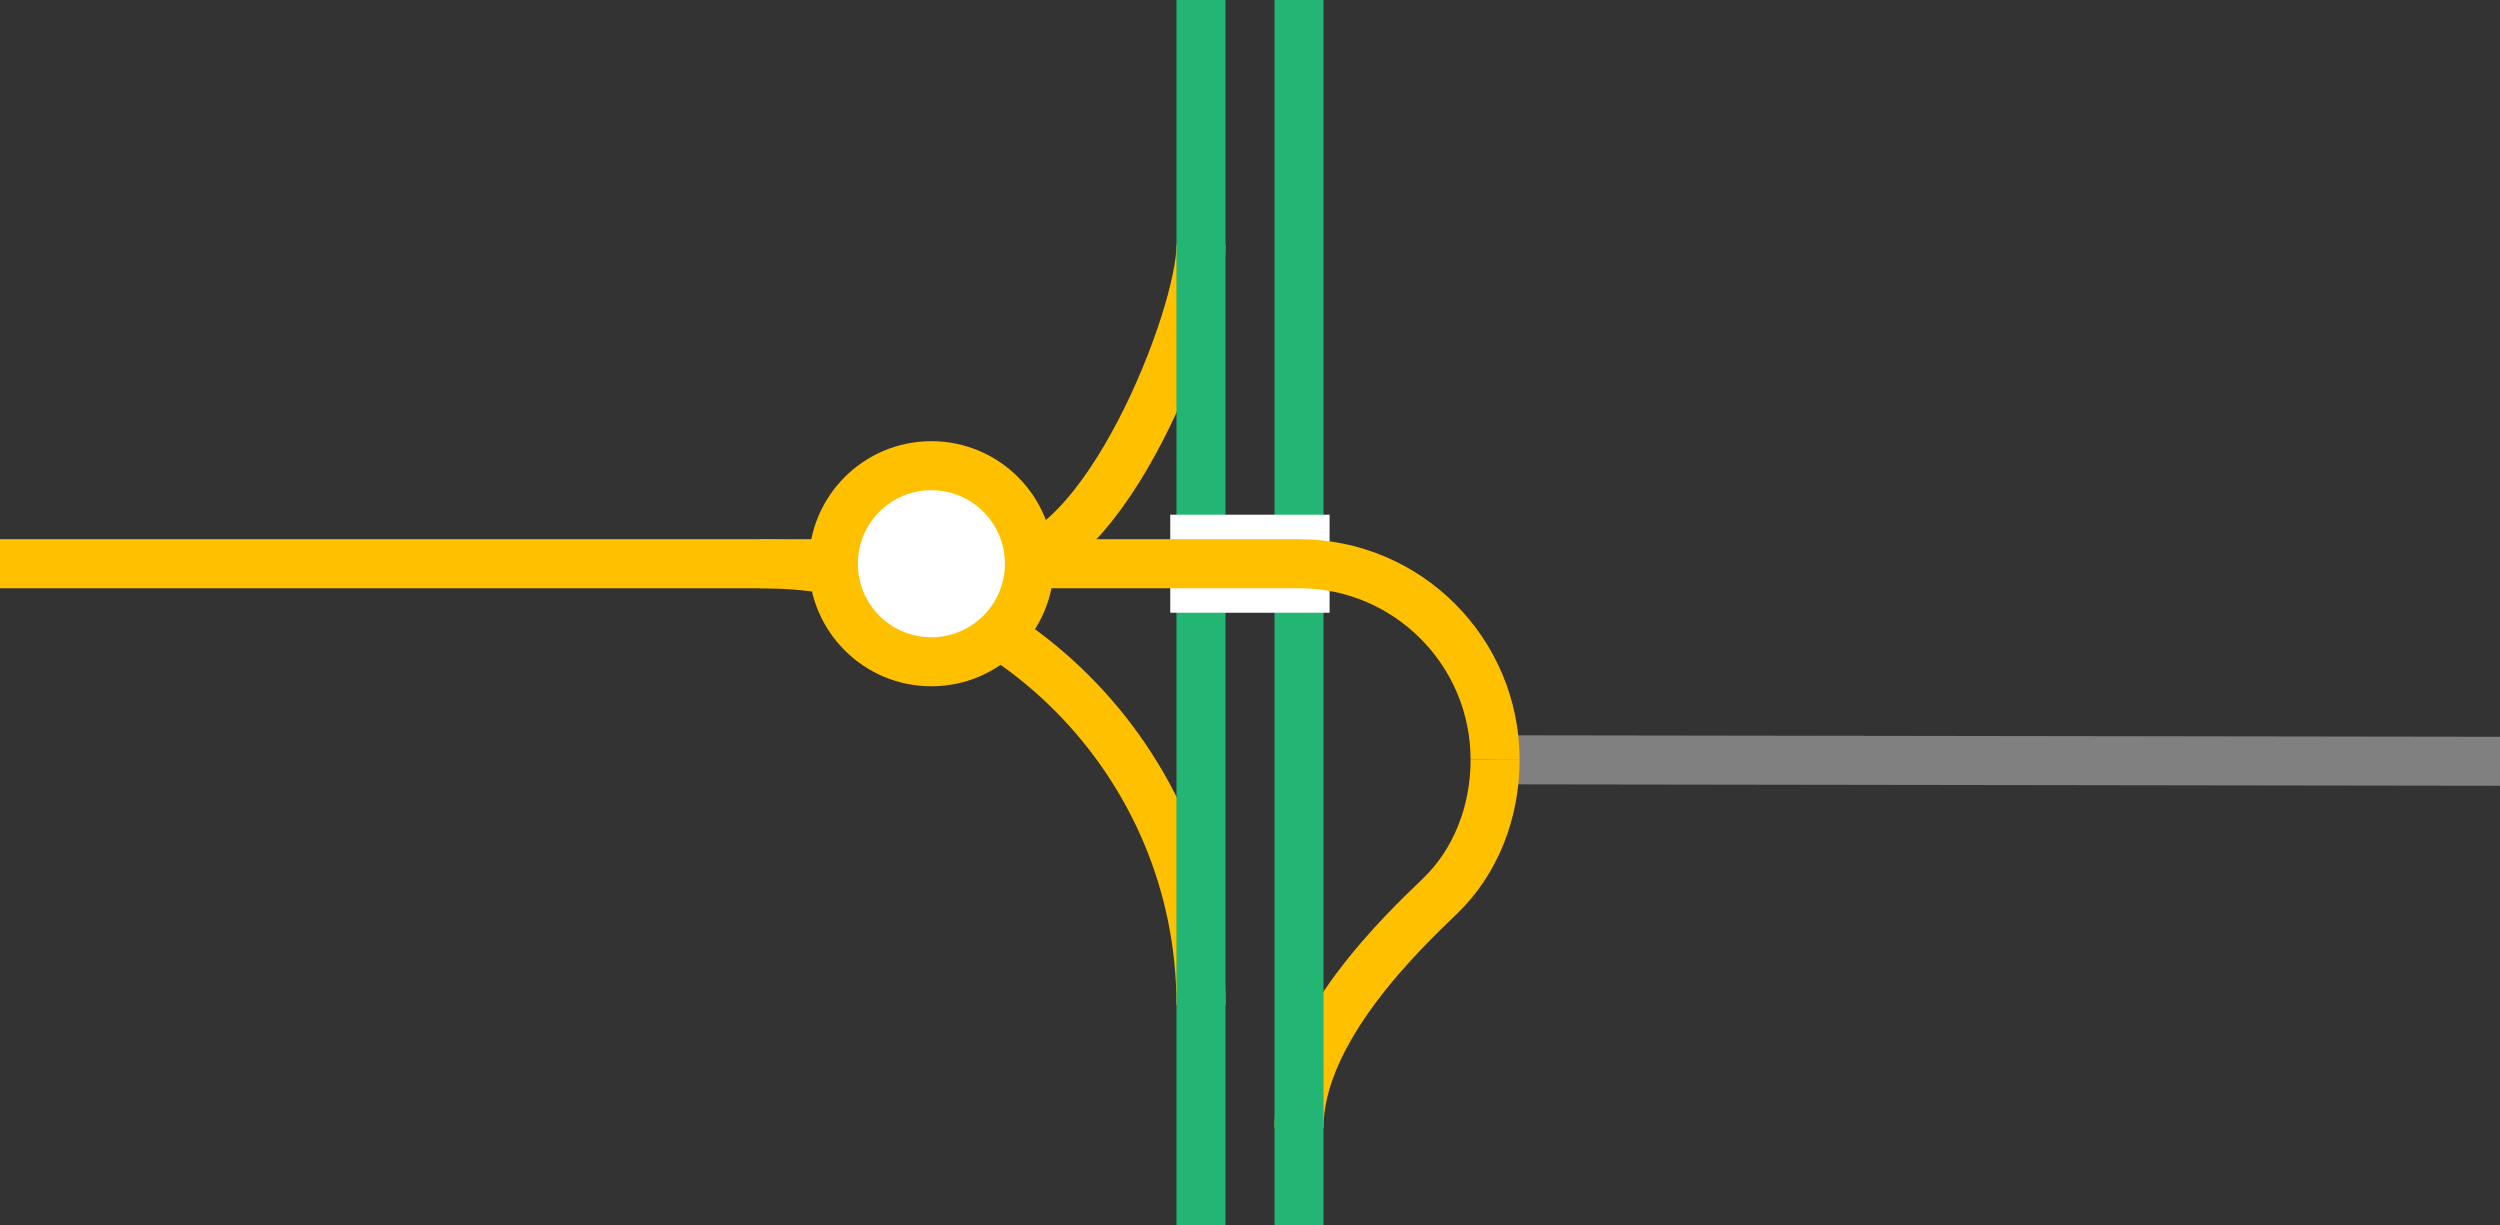
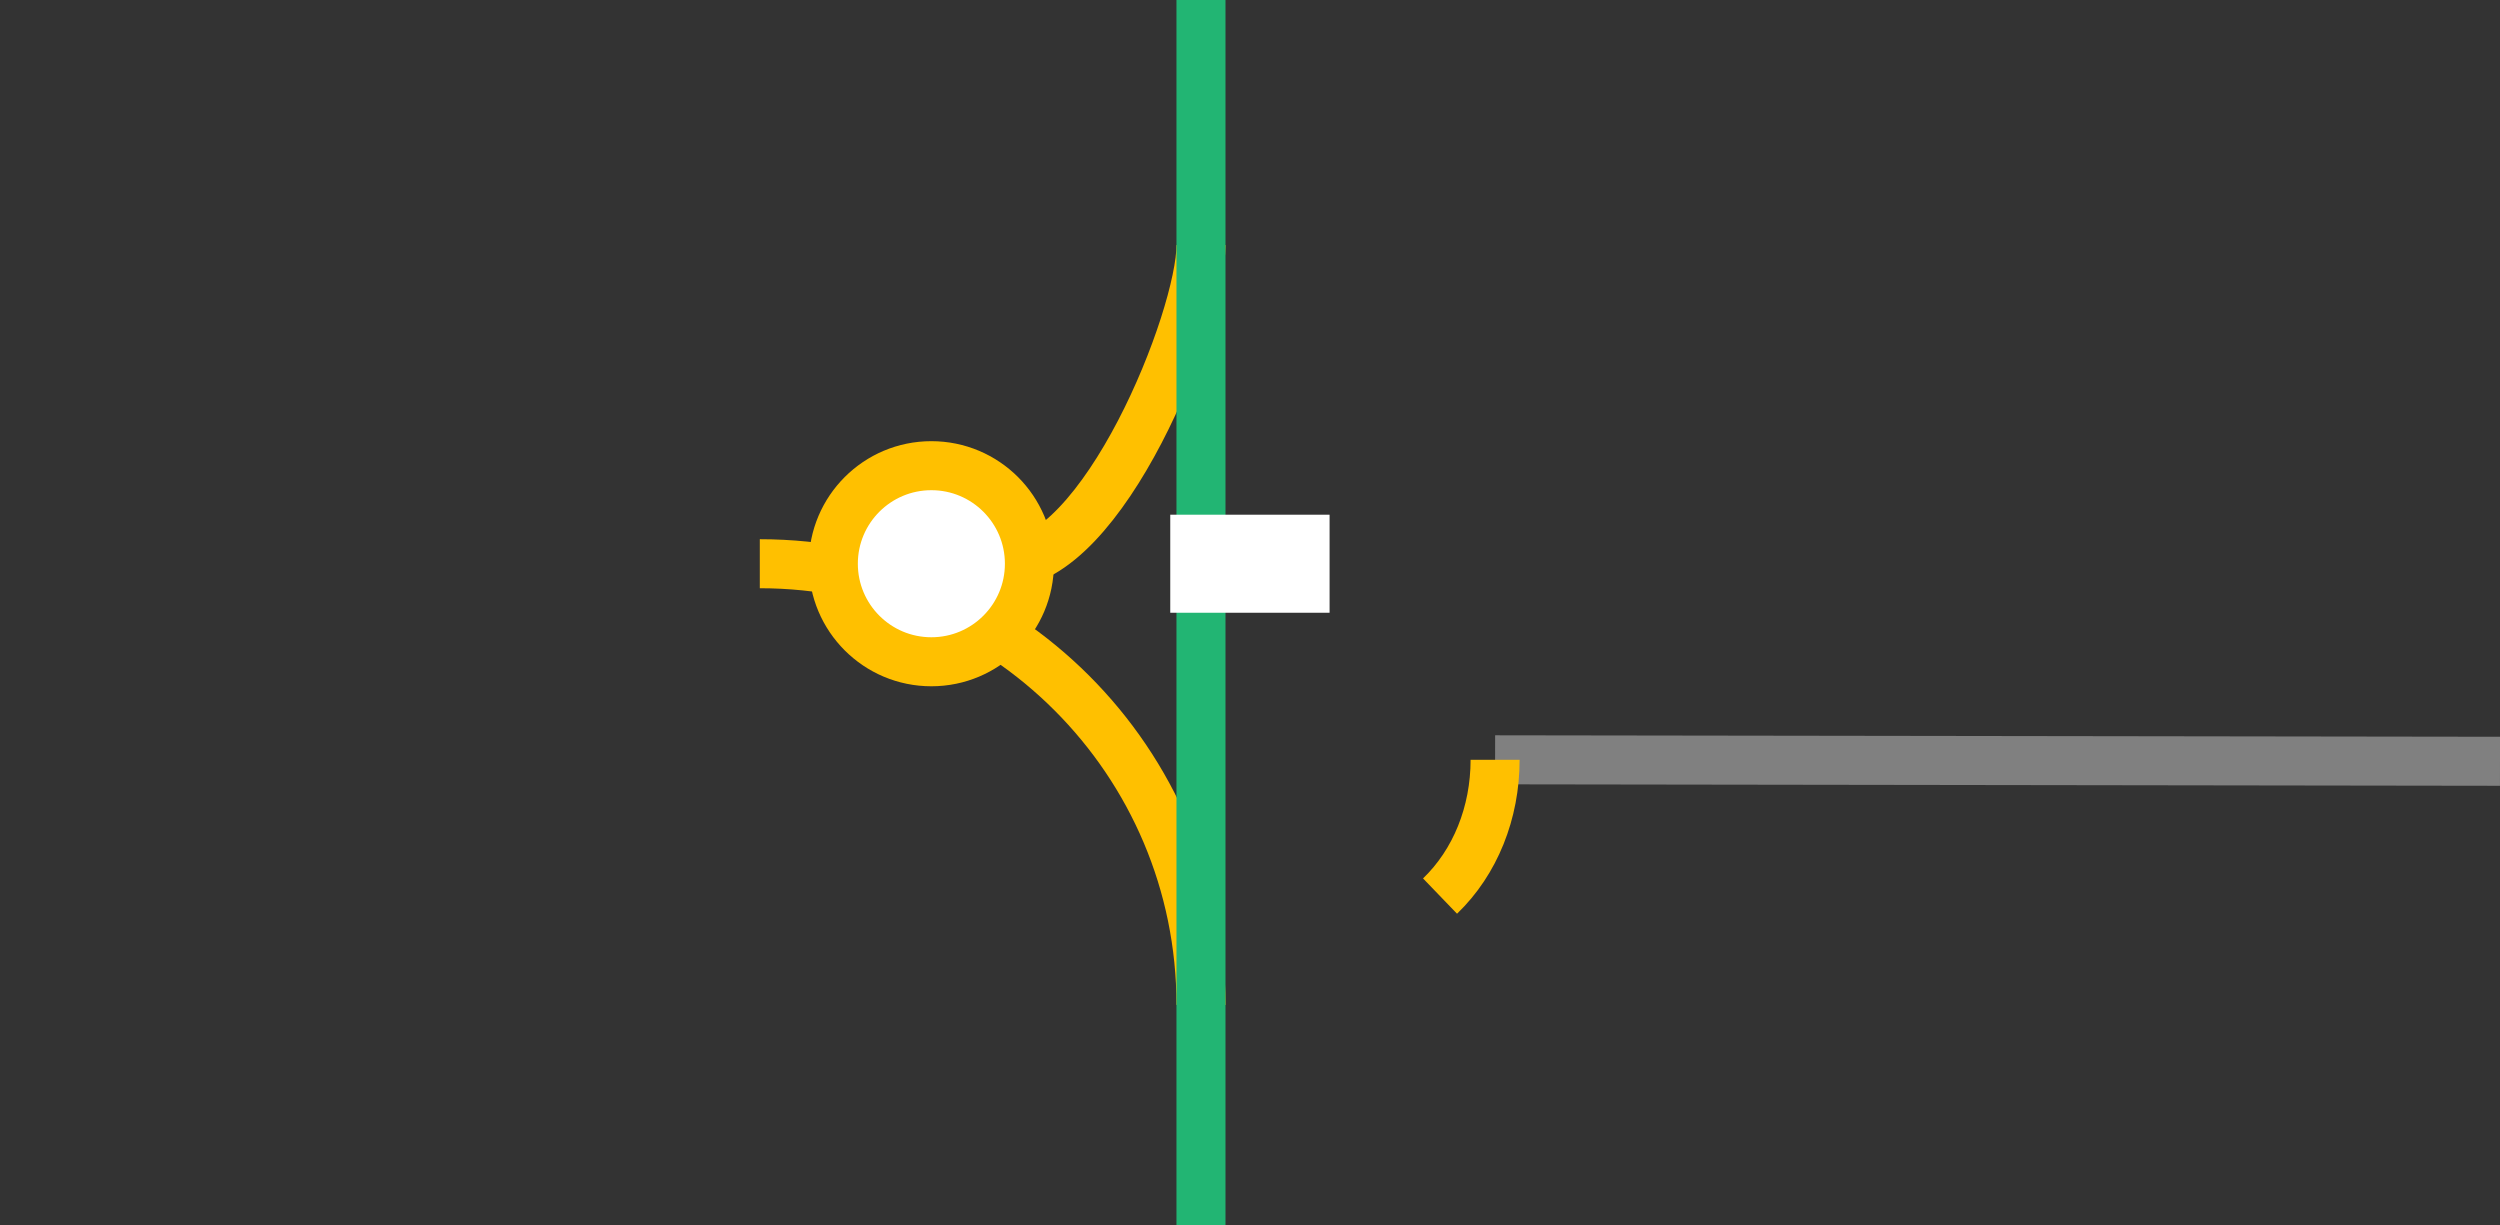
<svg xmlns="http://www.w3.org/2000/svg" viewBox="0 0 153 75">
  <rect x="0" y="0" width="153" height="75" fill="#333333" stroke="none" />
  <g fill="none">
    <path d="m153 46.59-61.5-.09" stroke="#808080" stroke-miterlimit="10" stroke-width="3" />
-     <path d="m91.5 46.5c0 3.24-1.21 6.26-3.37 8.34s-8.63 8.16-8.63 14.16" stroke="#ffc000" stroke-miterlimit="10" stroke-width="3" />
+     <path d="m91.5 46.5c0 3.24-1.21 6.26-3.37 8.34" stroke="#ffc000" stroke-miterlimit="10" stroke-width="3" />
    <path d="m73.5 61.5c0-14.91-12.09-27-27-27" stroke="#ffc000" stroke-miterlimit="10" stroke-width="3" />
    <path d="m61.5 34.5c6 0 12-15 12-19.5" stroke="#ffc000" stroke-miterlimit="10" stroke-width="3" />
    <path d="m73.5 0v75" stroke="#22b573" stroke-miterlimit="10" stroke-width="3" />
-     <path d="m79.5 0v75" stroke="#22b573" stroke-miterlimit="10" stroke-width="3" />
    <path d="m0 36.02h3v3h-3z" />
    <path d="m150 36h3v3h-3z" />
    <path d="m71.62 34.5h9.75" stroke="#fff" stroke-miterlimit="10" stroke-width="6" />
-     <path d="m91.5 46.5c0-6.63-5.37-12-12-12h-79.5" stroke="#ffc000" stroke-miterlimit="10" stroke-width="3" />
  </g>
  <circle cx="57" cy="34.5" fill="#fff" r="6" stroke="#ffc000" stroke-miterlimit="10" stroke-width="3" />
</svg>